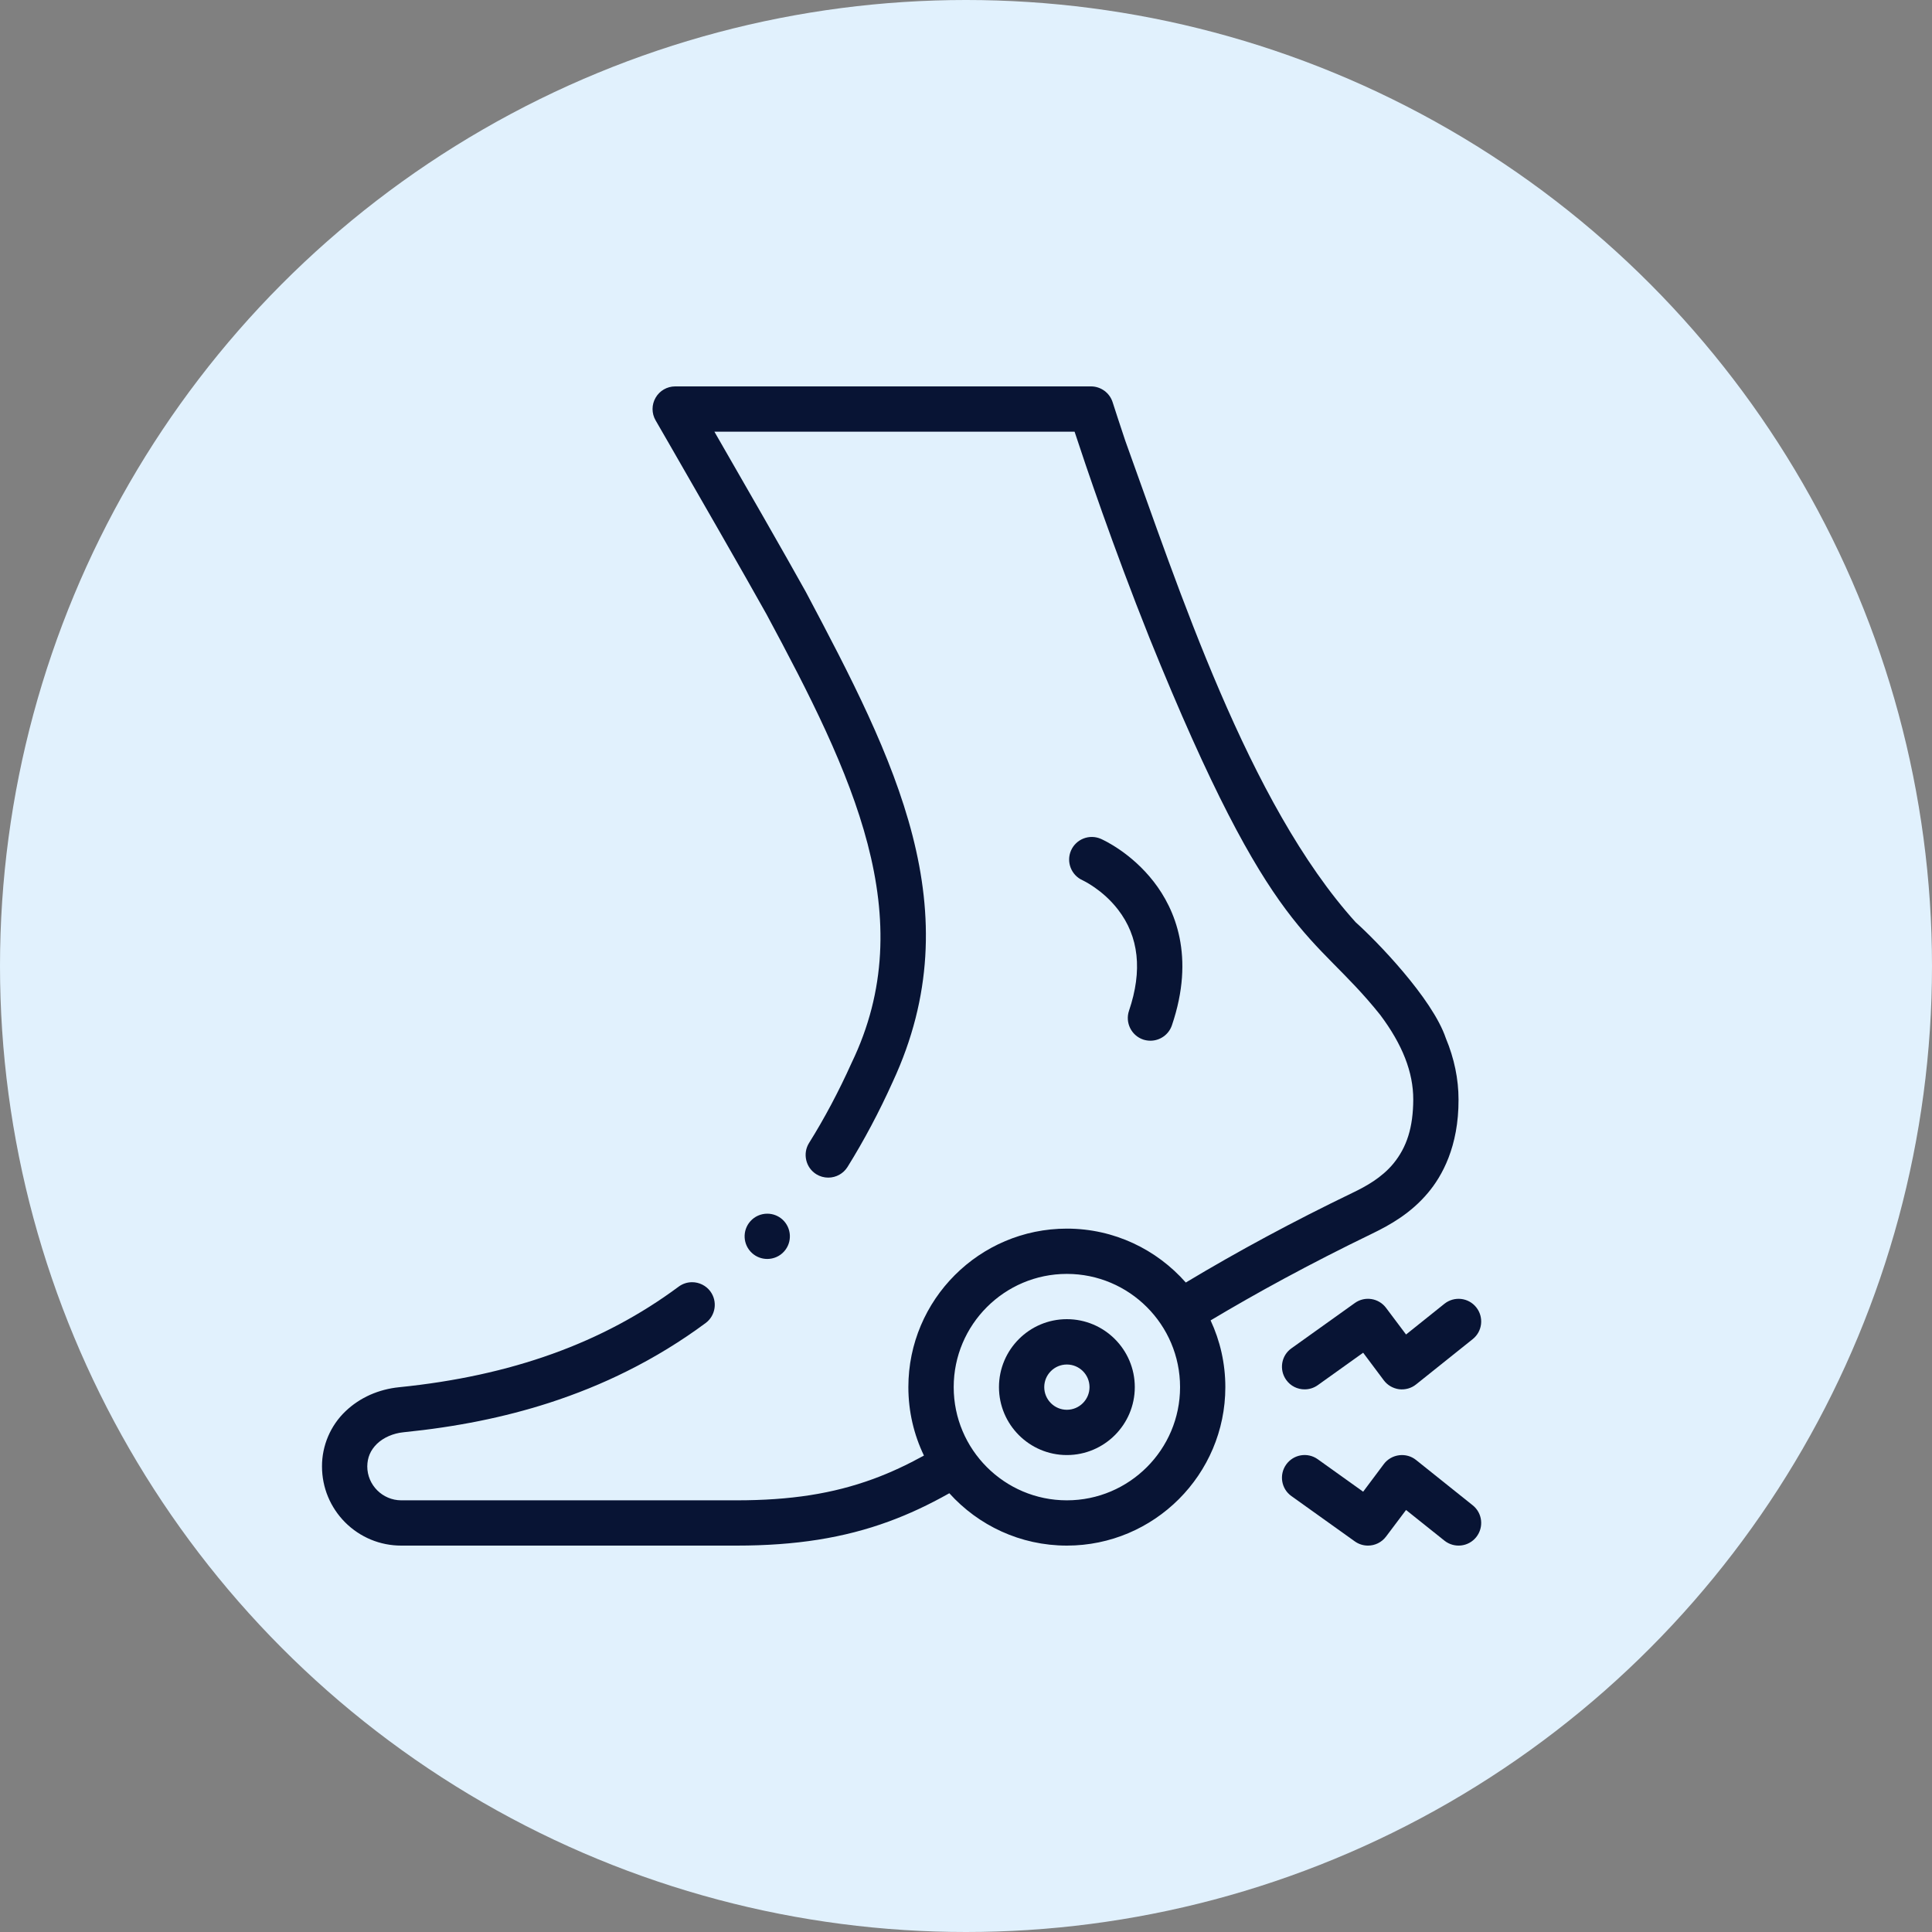
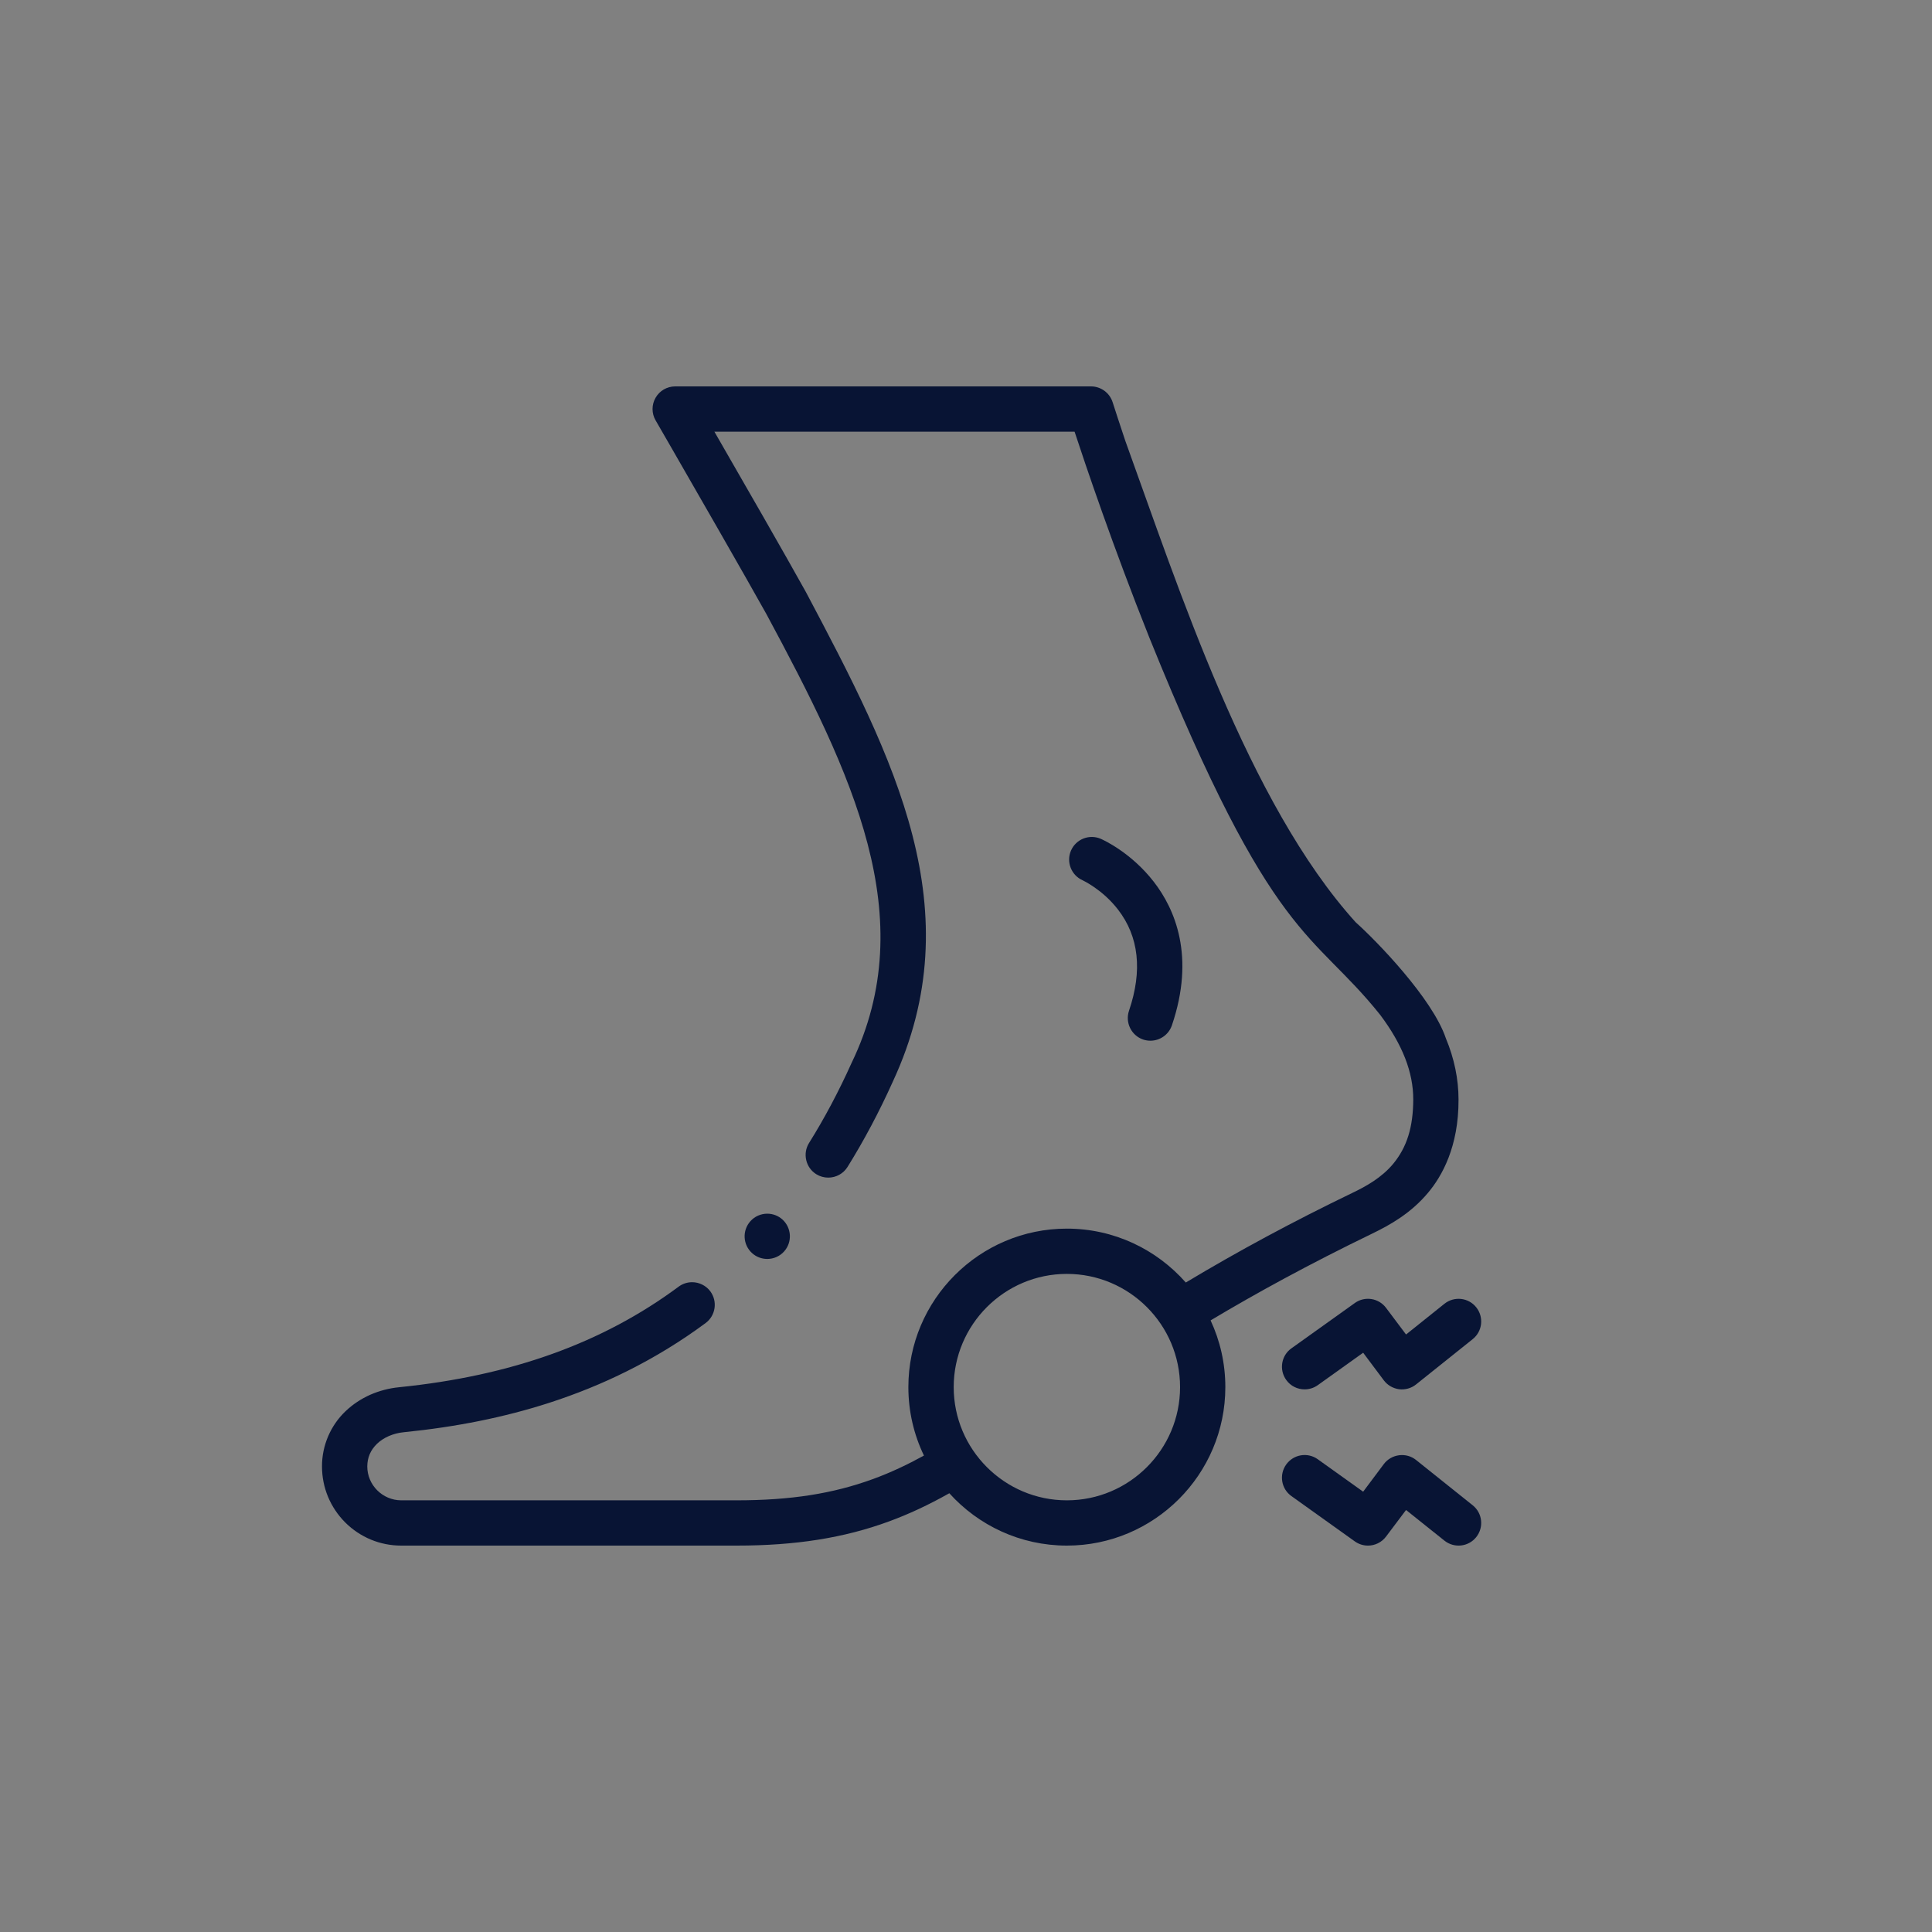
<svg xmlns="http://www.w3.org/2000/svg" fill="none" height="30" viewBox="0 0 30 30" width="30">
  <rect x="0" y="0" width="30" height="30" fill="#808080" stroke="none" />
-   <circle cx="15" cy="15" fill="#E1F1FD" r="15" />
  <path d="M22.451 16.122C22.241 15.498 21.36 14.596 21.052 14.322C19.38 12.475 18.296 9.114 17.473 6.843C17.407 6.647 17.295 6.304 17.278 6.249C17.277 6.246 17.277 6.246 17.277 6.246C17.254 6.174 17.21 6.113 17.149 6.068C17.088 6.024 17.016 6 16.942 6H10.484C10.359 6 10.242 6.067 10.18 6.176C10.117 6.284 10.117 6.419 10.18 6.527C10.181 6.529 10.262 6.67 10.39 6.891C10.737 7.494 11.579 8.957 11.9 9.534C13.236 12.018 14.316 14.244 13.222 16.508C13.024 16.948 12.802 17.366 12.563 17.748C12.513 17.828 12.498 17.922 12.519 18.014C12.54 18.105 12.595 18.183 12.675 18.233C12.731 18.268 12.796 18.286 12.861 18.286C12.983 18.286 13.095 18.224 13.16 18.121C13.415 17.711 13.652 17.266 13.863 16.797C15.098 14.136 13.895 11.799 12.514 9.193C12.219 8.66 11.498 7.405 11.093 6.703H16.686C16.847 7.194 17.282 8.487 17.849 9.906C19.774 14.669 20.375 14.436 21.431 15.758C21.778 16.22 21.946 16.651 21.945 17.074C21.943 17.504 21.847 17.812 21.634 18.071C21.453 18.288 21.213 18.421 21.002 18.522C20.08 18.967 19.229 19.425 18.413 19.915C17.961 19.402 17.301 19.078 16.566 19.078C15.209 19.078 14.105 20.182 14.105 21.539C14.105 21.919 14.192 22.28 14.347 22.602C14.09 22.743 13.833 22.865 13.56 22.965C12.934 23.194 12.278 23.297 11.434 23.297H6.23C5.94 23.296 5.703 23.06 5.703 22.77C5.705 22.631 5.752 22.52 5.853 22.42C5.955 22.322 6.105 22.256 6.266 22.24C7.091 22.157 7.829 22.008 8.522 21.785C8.946 21.648 9.356 21.482 9.741 21.289C10.168 21.076 10.578 20.825 10.957 20.544C11.113 20.428 11.145 20.208 11.03 20.052C10.964 19.963 10.858 19.91 10.747 19.91C10.671 19.91 10.599 19.934 10.538 19.979C9.358 20.855 7.938 21.365 6.195 21.541C6.037 21.557 5.887 21.597 5.746 21.659C5.604 21.723 5.476 21.808 5.366 21.913C5.132 22.135 4.999 22.448 5 22.77C5 23.098 5.128 23.407 5.36 23.64C5.593 23.872 5.902 24 6.23 24H11.439L11.439 23.998V24C12.355 24 13.106 23.881 13.803 23.625C14.113 23.511 14.414 23.371 14.741 23.187C15.191 23.686 15.843 24 16.566 24C17.923 24 19.027 22.896 19.027 21.539C19.027 21.169 18.945 20.818 18.798 20.503C19.501 20.083 20.321 19.633 21.308 19.155C21.587 19.02 21.908 18.839 22.173 18.523C22.391 18.265 22.651 17.804 22.648 17.074C22.648 16.757 22.582 16.436 22.451 16.122ZM16.566 23.297C15.597 23.297 14.809 22.508 14.809 21.539C14.809 20.57 15.597 19.781 16.566 19.781C17.536 19.781 18.324 20.57 18.324 21.539C18.324 22.508 17.536 23.297 16.566 23.297Z" fill="#081434" />
  <path d="M11.914 19.549C12.013 19.549 12.109 19.507 12.175 19.433C12.305 19.289 12.293 19.066 12.149 18.936C12.085 18.878 12.001 18.846 11.914 18.846C11.815 18.846 11.719 18.888 11.653 18.962C11.523 19.106 11.534 19.329 11.679 19.459C11.743 19.517 11.827 19.549 11.914 19.549Z" fill="#081434" />
-   <path d="M16.566 20.484C15.985 20.484 15.512 20.957 15.512 21.539C15.512 22.121 15.985 22.594 16.566 22.594C17.148 22.594 17.621 22.121 17.621 21.539C17.621 20.957 17.148 20.484 16.566 20.484ZM16.566 21.891C16.373 21.891 16.215 21.733 16.215 21.539C16.215 21.345 16.373 21.188 16.566 21.188C16.76 21.188 16.918 21.345 16.918 21.539C16.918 21.733 16.76 21.891 16.566 21.891Z" fill="#081434" />
  <path d="M17.751 16.142C17.788 16.154 17.826 16.16 17.864 16.16C18.01 16.16 18.147 16.068 18.197 15.922C18.562 14.849 18.245 14.116 17.915 13.691C17.566 13.242 17.142 13.047 17.095 13.026C16.917 12.948 16.71 13.028 16.631 13.206C16.553 13.383 16.634 13.591 16.811 13.669C16.814 13.671 17.117 13.81 17.359 14.122C17.685 14.542 17.743 15.072 17.531 15.695C17.469 15.879 17.567 16.079 17.751 16.142Z" fill="#081434" />
  <path d="M21.833 20.722L21.523 20.309C21.409 20.156 21.193 20.122 21.038 20.233L20.053 20.937C19.895 21.049 19.859 21.269 19.972 21.427C20.04 21.523 20.148 21.574 20.258 21.574C20.329 21.574 20.4 21.553 20.462 21.509L21.167 21.005L21.488 21.434C21.545 21.51 21.631 21.559 21.725 21.572C21.82 21.583 21.915 21.557 21.989 21.497L22.868 20.794C23.02 20.673 23.044 20.452 22.923 20.3C22.802 20.148 22.581 20.124 22.429 20.245L21.833 20.722Z" fill="#081434" />
  <path d="M22.868 23.374L21.989 22.671C21.915 22.611 21.82 22.585 21.725 22.597C21.631 22.609 21.545 22.658 21.488 22.734L21.167 23.163L20.462 22.659C20.304 22.546 20.085 22.583 19.972 22.741C19.859 22.899 19.895 23.119 20.053 23.231L21.038 23.935C21.1 23.979 21.171 24 21.242 24C21.349 24 21.454 23.951 21.523 23.859L21.833 23.447L22.429 23.923C22.581 24.044 22.802 24.02 22.923 23.868C23.044 23.716 23.02 23.495 22.868 23.374Z" fill="#081434" />
</svg>